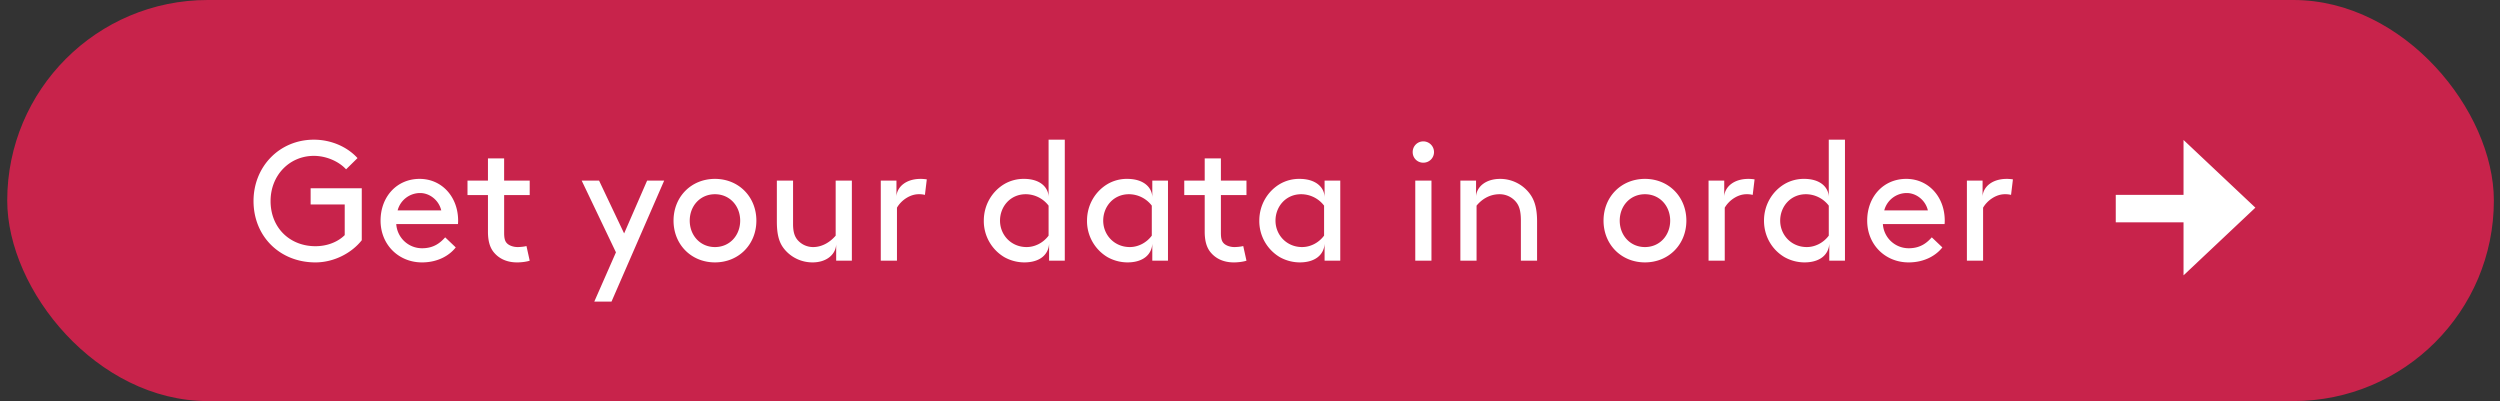
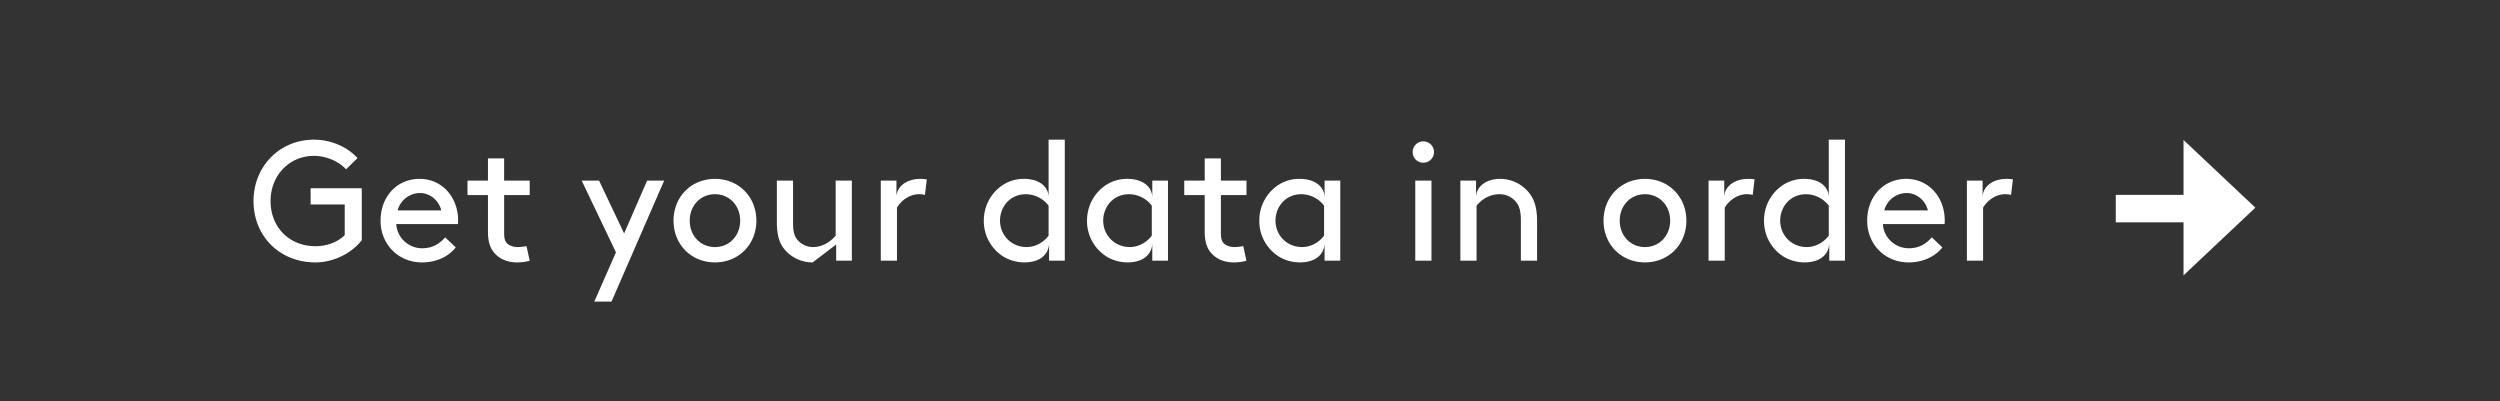
<svg xmlns="http://www.w3.org/2000/svg" width="187" height="30" viewBox="0 0 187 30" fill="none">
  <rect x="0" y="0" width="187" height="30" fill="#333333" stroke="none" />
-   <rect x=".541" width="186" height="30" rx="15" fill="#C8234B" />
-   <path d="M27.06 14.081v3.889c-.765.969-2.09 1.658-3.467 1.658-2.665 0-4.629-1.951-4.629-4.59 0-2.576 1.938-4.59 4.514-4.59 1.275 0 2.486.522 3.264 1.377l-.855.841c-.522-.574-1.453-1.007-2.41-1.007-1.823 0-3.238 1.453-3.238 3.379 0 2.014 1.454 3.378 3.354 3.378.943 0 1.72-.357 2.192-.829v-2.294h-2.55V14.08h3.825zm7.196 2.678H29.64a1.93 1.93 0 001.938 1.81c.893 0 1.377-.433 1.722-.816l.79.753c-.446.573-1.3 1.122-2.525 1.122-1.746 0-3.098-1.326-3.098-3.124s1.224-3.124 2.92-3.124c1.67 0 2.881 1.352 2.881 3.124 0 .05 0 .14-.012.255zm-2.83-2.32c-.778 0-1.48.522-1.684 1.3h3.264c-.178-.765-.867-1.3-1.58-1.3zm7.954 3.965l.242 1.096c-.23.076-.599.128-.943.128-.752 0-1.313-.268-1.696-.702-.357-.395-.484-.943-.484-1.593V14.59h-1.53v-1.083h1.53V11.85h1.21v1.658h1.913v1.083H37.71v2.805c0 .319.025.587.178.765.166.204.51.319.83.319.178 0 .484-.026.662-.076zm6.361 4.156h-1.288l1.62-3.685-2.563-5.367h1.3l1.875 3.952 1.72-3.952h1.276l-3.94 9.052zm4.64-6.056c0-1.785 1.326-3.124 3.098-3.124 1.772 0 3.098 1.339 3.098 3.124 0 1.785-1.326 3.123-3.098 3.123-1.772 0-3.098-1.338-3.098-3.123zm1.211 0c0 1.096.778 1.976 1.887 1.976 1.11 0 1.887-.88 1.887-1.976 0-1.097-.778-1.976-1.887-1.976-1.11 0-1.887.88-1.887 1.976zm9.195 3.123a2.712 2.712 0 01-2.13-1.007c-.37-.459-.548-1.045-.548-2.052v-3.06h1.212v3.25c0 .613.127.944.344 1.2a1.53 1.53 0 001.16.522c.74 0 1.339-.446 1.683-.854v-4.118h1.211V19.5h-1.173v-1.211c-.038.74-.714 1.338-1.76 1.338zm8.066-6.247c.127 0 .33.013.471.038l-.14 1.16a1.725 1.725 0 00-.472-.05c-.624 0-1.288.433-1.619 1.007V19.5h-1.211v-5.992h1.173v1.173c.05-.714.726-1.3 1.797-1.3zm9.581-2.932h1.212V19.5h-1.174v-1.275c-.038.803-.675 1.402-1.848 1.402a3.072 3.072 0 01-1.505-.395 3.135 3.135 0 01-1.53-2.728c0-1.199.638-2.206 1.543-2.741a2.85 2.85 0 011.466-.383c1.16 0 1.798.587 1.836 1.326v-4.258zm0 7.178v-2.244a2.16 2.16 0 00-1.708-.854c-1.16 0-1.925.93-1.925 1.976 0 1.07.828 1.976 1.989 1.976.611 0 1.236-.306 1.644-.854zm7.758-4.118h1.173V19.5h-1.173v-1.275c-.038.803-.676 1.402-1.849 1.402a3.072 3.072 0 01-1.504-.395 3.135 3.135 0 01-1.53-2.728c0-1.199.637-2.206 1.543-2.741a2.85 2.85 0 011.466-.383c1.224 0 1.874.638 1.874 1.403v-1.275zm-.038 4.118v-2.244a2.16 2.16 0 00-1.709-.854c-1.16 0-1.925.93-1.925 1.976 0 1.07.829 1.976 1.99 1.976.611 0 1.236-.306 1.644-.854zm6.84.777l.242 1.097c-.23.076-.6.128-.944.128-.752 0-1.313-.268-1.695-.702-.357-.395-.485-.943-.485-1.593V14.59h-1.53v-1.083h1.53V11.85h1.211v1.658h1.913v1.083h-1.913v2.805c0 .319.026.587.179.765.166.204.51.319.829.319.178 0 .484-.026.663-.076zm6.085-4.895h1.173V19.5h-1.173v-1.275c-.038.803-.676 1.402-1.849 1.402a3.072 3.072 0 01-1.504-.395 3.135 3.135 0 01-1.53-2.728c0-1.199.637-2.206 1.542-2.741a2.85 2.85 0 011.466-.383c1.225 0 1.875.638 1.875 1.403v-1.275zm-.038 4.118v-2.244a2.16 2.16 0 00-1.709-.854c-1.16 0-1.925.93-1.925 1.976 0 1.07.829 1.976 1.989 1.976.612 0 1.236-.306 1.644-.854zm6.821 1.874v-5.992h1.211V19.5h-1.211zm-.192-8.122a.79.79 0 01.791-.803.8.8 0 01.803.803.79.79 0 01-.803.79.779.779 0 01-.791-.79zm6.536 2.002c.88 0 1.671.408 2.181 1.058.382.485.586 1.097.586 2.13V19.5h-1.211v-2.996c0-.765-.14-1.122-.357-1.39a1.582 1.582 0 00-1.237-.586c-.79 0-1.364.42-1.721.854V19.5h-1.211v-5.992h1.173v1.173c.051-.714.726-1.3 1.797-1.3zm7.738 3.124c0-1.785 1.326-3.124 3.098-3.124 1.772 0 3.098 1.339 3.098 3.124 0 1.785-1.326 3.123-3.098 3.123-1.772 0-3.098-1.338-3.098-3.123zm1.211 0c0 1.096.778 1.976 1.887 1.976s1.887-.88 1.887-1.976c0-1.097-.778-1.976-1.887-1.976s-1.887.88-1.887 1.976zm9.616-3.124c.127 0 .331.013.471.038l-.14 1.16a1.72 1.72 0 00-.471-.05c-.625 0-1.288.433-1.62 1.007V19.5H127.8v-5.992h1.173v1.173c.051-.714.727-1.3 1.798-1.3zm6.021-2.932h1.211V19.5h-1.173v-1.275c-.038.803-.676 1.402-1.849 1.402a3.072 3.072 0 01-1.504-.395c-.906-.535-1.53-1.53-1.53-2.728 0-1.199.637-2.206 1.542-2.741a2.853 2.853 0 011.467-.383c1.16 0 1.797.587 1.836 1.326v-4.258zm0 7.178v-2.244a2.16 2.16 0 00-1.709-.854c-1.16 0-1.925.93-1.925 1.976 0 1.07.829 1.976 1.989 1.976.612 0 1.237-.306 1.645-.854zm8.663-.867h-4.616a1.931 1.931 0 001.938 1.81c.893 0 1.377-.433 1.721-.816l.791.753c-.446.573-1.301 1.122-2.525 1.122-1.746 0-3.098-1.326-3.098-3.124s1.224-3.124 2.92-3.124c1.67 0 2.881 1.352 2.881 3.124 0 .05 0 .14-.012.255zm-2.831-2.32c-.778 0-1.479.522-1.683 1.3h3.264c-.178-.765-.867-1.3-1.581-1.3zm7.471-1.059c.127 0 .331.013.471.038l-.14 1.16a1.723 1.723 0 00-.472-.05c-.624 0-1.287.433-1.619 1.007V19.5h-1.211v-5.992h1.173v1.173c.051-.714.727-1.3 1.798-1.3zM158.259 16.632v-2.054h5.069V10.47l5.374 5.063-5.374 5.063v-3.964h-5.069z" fill="#fff" />
+   <path d="M27.06 14.081v3.889c-.765.969-2.09 1.658-3.467 1.658-2.665 0-4.629-1.951-4.629-4.59 0-2.576 1.938-4.59 4.514-4.59 1.275 0 2.486.522 3.264 1.377l-.855.841c-.522-.574-1.453-1.007-2.41-1.007-1.823 0-3.238 1.453-3.238 3.379 0 2.014 1.454 3.378 3.354 3.378.943 0 1.72-.357 2.192-.829v-2.294h-2.55V14.08h3.825zm7.196 2.678H29.64a1.93 1.93 0 001.938 1.81c.893 0 1.377-.433 1.722-.816l.79.753c-.446.573-1.3 1.122-2.525 1.122-1.746 0-3.098-1.326-3.098-3.124s1.224-3.124 2.92-3.124c1.67 0 2.881 1.352 2.881 3.124 0 .05 0 .14-.012.255zm-2.83-2.32c-.778 0-1.48.522-1.684 1.3h3.264c-.178-.765-.867-1.3-1.58-1.3zm7.954 3.965l.242 1.096c-.23.076-.599.128-.943.128-.752 0-1.313-.268-1.696-.702-.357-.395-.484-.943-.484-1.593V14.59h-1.53v-1.083h1.53V11.85h1.21v1.658h1.913v1.083H37.71v2.805c0 .319.025.587.178.765.166.204.51.319.83.319.178 0 .484-.026.662-.076zm6.361 4.156h-1.288l1.62-3.685-2.563-5.367h1.3l1.875 3.952 1.72-3.952h1.276l-3.94 9.052zm4.64-6.056c0-1.785 1.326-3.124 3.098-3.124 1.772 0 3.098 1.339 3.098 3.124 0 1.785-1.326 3.123-3.098 3.123-1.772 0-3.098-1.338-3.098-3.123zm1.211 0c0 1.096.778 1.976 1.887 1.976 1.11 0 1.887-.88 1.887-1.976 0-1.097-.778-1.976-1.887-1.976-1.11 0-1.887.88-1.887 1.976zm9.195 3.123a2.712 2.712 0 01-2.13-1.007c-.37-.459-.548-1.045-.548-2.052v-3.06h1.212v3.25c0 .613.127.944.344 1.2a1.53 1.53 0 001.16.522c.74 0 1.339-.446 1.683-.854v-4.118h1.211V19.5h-1.173v-1.211zm8.066-6.247c.127 0 .33.013.471.038l-.14 1.16a1.725 1.725 0 00-.472-.05c-.624 0-1.288.433-1.619 1.007V19.5h-1.211v-5.992h1.173v1.173c.05-.714.726-1.3 1.797-1.3zm9.581-2.932h1.212V19.5h-1.174v-1.275c-.038.803-.675 1.402-1.848 1.402a3.072 3.072 0 01-1.505-.395 3.135 3.135 0 01-1.53-2.728c0-1.199.638-2.206 1.543-2.741a2.85 2.85 0 011.466-.383c1.16 0 1.798.587 1.836 1.326v-4.258zm0 7.178v-2.244a2.16 2.16 0 00-1.708-.854c-1.16 0-1.925.93-1.925 1.976 0 1.07.828 1.976 1.989 1.976.611 0 1.236-.306 1.644-.854zm7.758-4.118h1.173V19.5h-1.173v-1.275c-.038.803-.676 1.402-1.849 1.402a3.072 3.072 0 01-1.504-.395 3.135 3.135 0 01-1.53-2.728c0-1.199.637-2.206 1.543-2.741a2.85 2.85 0 011.466-.383c1.224 0 1.874.638 1.874 1.403v-1.275zm-.038 4.118v-2.244a2.16 2.16 0 00-1.709-.854c-1.16 0-1.925.93-1.925 1.976 0 1.07.829 1.976 1.99 1.976.611 0 1.236-.306 1.644-.854zm6.84.777l.242 1.097c-.23.076-.6.128-.944.128-.752 0-1.313-.268-1.695-.702-.357-.395-.485-.943-.485-1.593V14.59h-1.53v-1.083h1.53V11.85h1.211v1.658h1.913v1.083h-1.913v2.805c0 .319.026.587.179.765.166.204.51.319.829.319.178 0 .484-.026.663-.076zm6.085-4.895h1.173V19.5h-1.173v-1.275c-.038.803-.676 1.402-1.849 1.402a3.072 3.072 0 01-1.504-.395 3.135 3.135 0 01-1.53-2.728c0-1.199.637-2.206 1.542-2.741a2.85 2.85 0 011.466-.383c1.225 0 1.875.638 1.875 1.403v-1.275zm-.038 4.118v-2.244a2.16 2.16 0 00-1.709-.854c-1.16 0-1.925.93-1.925 1.976 0 1.07.829 1.976 1.989 1.976.612 0 1.236-.306 1.644-.854zm6.821 1.874v-5.992h1.211V19.5h-1.211zm-.192-8.122a.79.79 0 01.791-.803.8.8 0 01.803.803.79.79 0 01-.803.79.779.779 0 01-.791-.79zm6.536 2.002c.88 0 1.671.408 2.181 1.058.382.485.586 1.097.586 2.13V19.5h-1.211v-2.996c0-.765-.14-1.122-.357-1.39a1.582 1.582 0 00-1.237-.586c-.79 0-1.364.42-1.721.854V19.5h-1.211v-5.992h1.173v1.173c.051-.714.726-1.3 1.797-1.3zm7.738 3.124c0-1.785 1.326-3.124 3.098-3.124 1.772 0 3.098 1.339 3.098 3.124 0 1.785-1.326 3.123-3.098 3.123-1.772 0-3.098-1.338-3.098-3.123zm1.211 0c0 1.096.778 1.976 1.887 1.976s1.887-.88 1.887-1.976c0-1.097-.778-1.976-1.887-1.976s-1.887.88-1.887 1.976zm9.616-3.124c.127 0 .331.013.471.038l-.14 1.16a1.72 1.72 0 00-.471-.05c-.625 0-1.288.433-1.62 1.007V19.5H127.8v-5.992h1.173v1.173c.051-.714.727-1.3 1.798-1.3zm6.021-2.932h1.211V19.5h-1.173v-1.275c-.038.803-.676 1.402-1.849 1.402a3.072 3.072 0 01-1.504-.395c-.906-.535-1.53-1.53-1.53-2.728 0-1.199.637-2.206 1.542-2.741a2.853 2.853 0 011.467-.383c1.16 0 1.797.587 1.836 1.326v-4.258zm0 7.178v-2.244a2.16 2.16 0 00-1.709-.854c-1.16 0-1.925.93-1.925 1.976 0 1.07.829 1.976 1.989 1.976.612 0 1.237-.306 1.645-.854zm8.663-.867h-4.616a1.931 1.931 0 001.938 1.81c.893 0 1.377-.433 1.721-.816l.791.753c-.446.573-1.301 1.122-2.525 1.122-1.746 0-3.098-1.326-3.098-3.124s1.224-3.124 2.92-3.124c1.67 0 2.881 1.352 2.881 3.124 0 .05 0 .14-.012.255zm-2.831-2.32c-.778 0-1.479.522-1.683 1.3h3.264c-.178-.765-.867-1.3-1.581-1.3zm7.471-1.059c.127 0 .331.013.471.038l-.14 1.16a1.723 1.723 0 00-.472-.05c-.624 0-1.287.433-1.619 1.007V19.5h-1.211v-5.992h1.173v1.173c.051-.714.727-1.3 1.798-1.3zM158.259 16.632v-2.054h5.069V10.47l5.374 5.063-5.374 5.063v-3.964h-5.069z" fill="#fff" />
</svg>